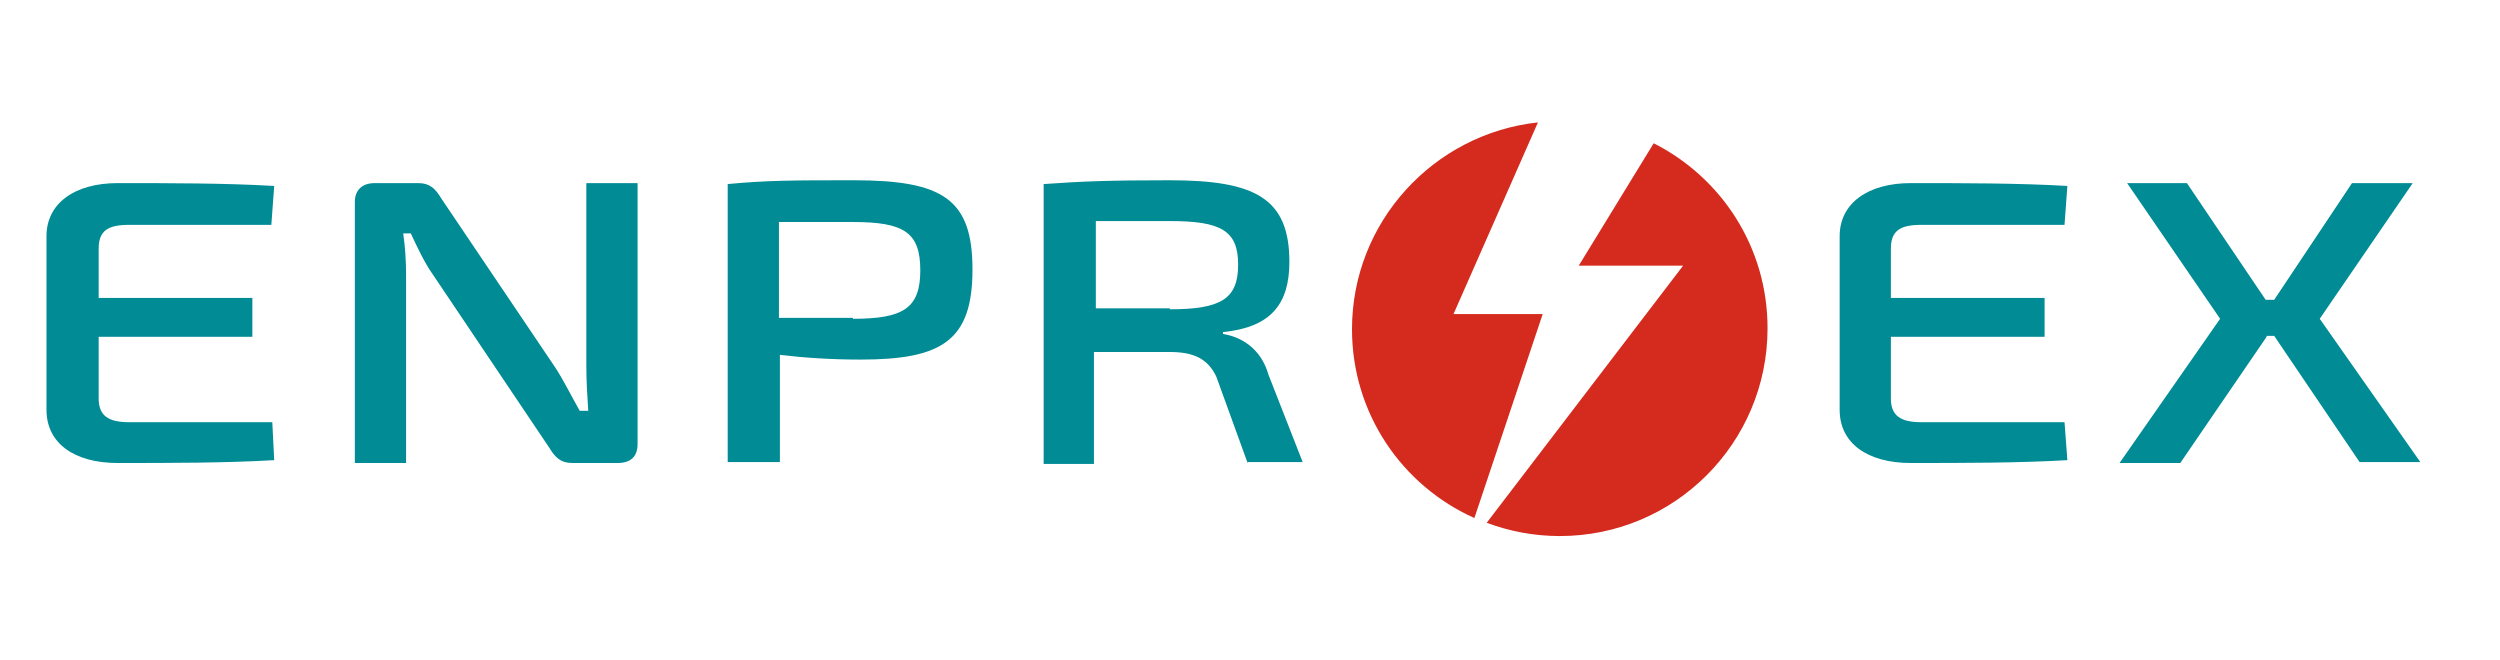
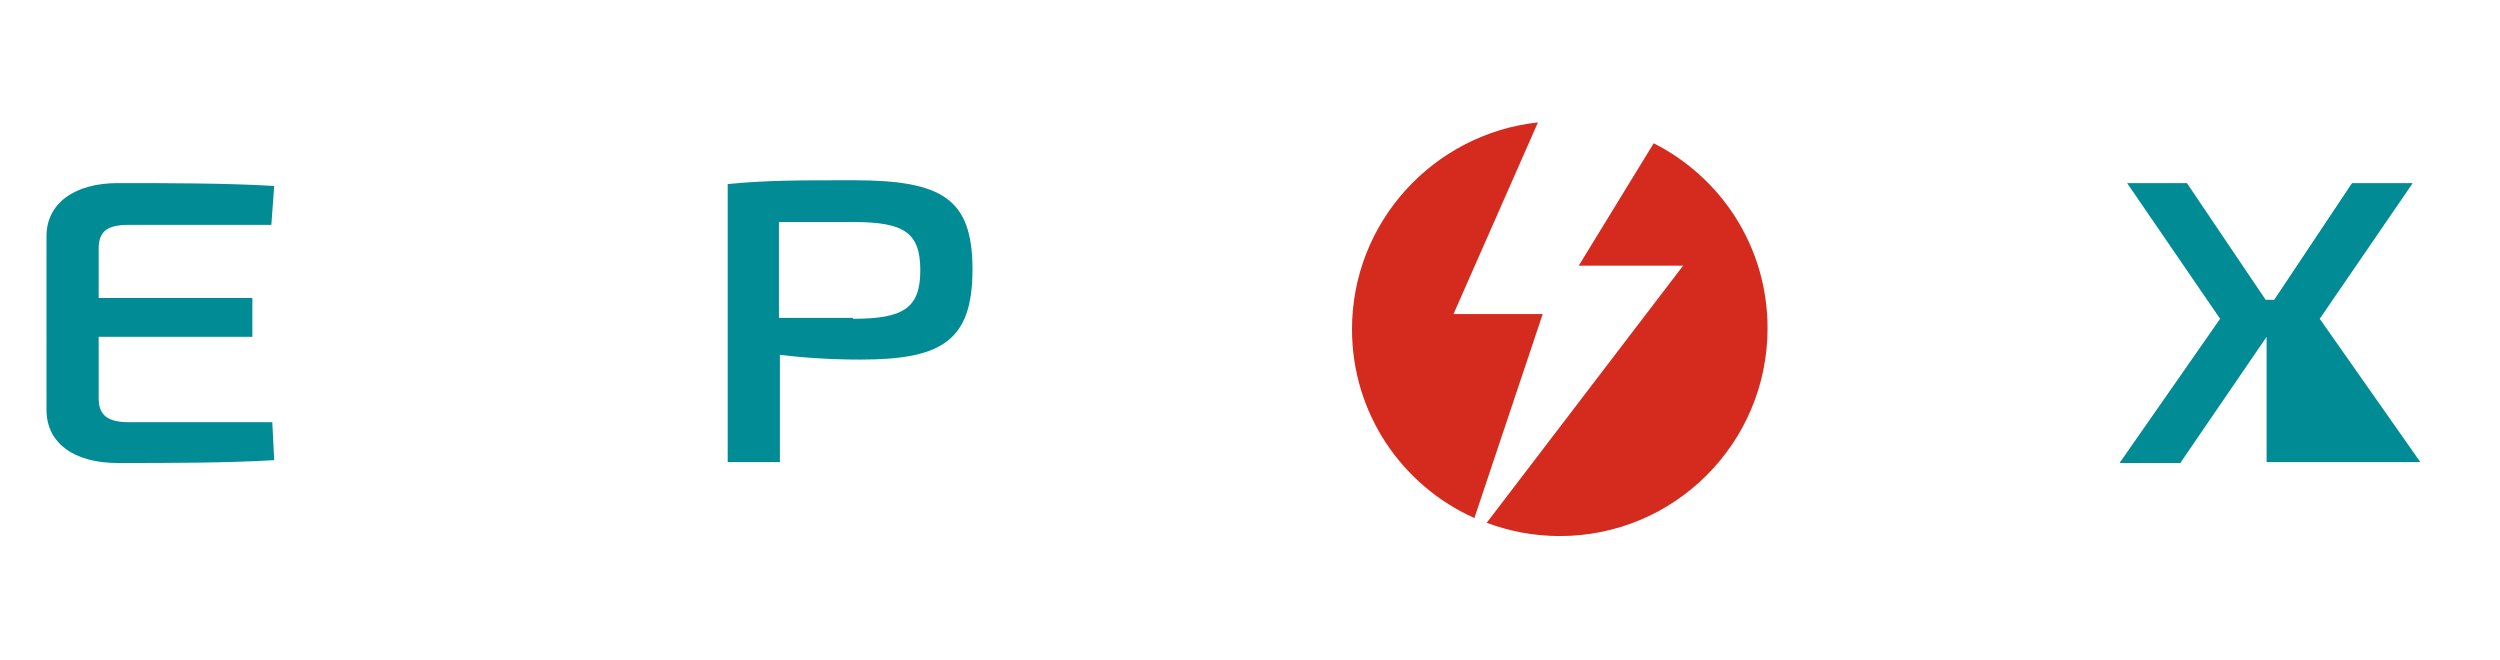
<svg xmlns="http://www.w3.org/2000/svg" version="1.1" x="0px" y="0px" width="263.5px" height="69.6px" viewBox="0 0 263.5 69.6" style="enable-background:new 0 0 263.5 69.6;" xml:space="preserve">
  <style type="text/css">
	.st0{opacity:0.3;fill:#231F20;}
	.st1{opacity:0.65;fill:#231F20;}
	.st2{fill:none;stroke:#D9DADA;stroke-width:1.03;stroke-miterlimit:10;}
	.st3{fill:#EEEEEE;}
	.st4{fill:#008B95;}
	.st5{fill:#DEDEDF;}
	.st6{fill:#DFE0E0;}
	.st7{fill:#98CB67;}
	.st8{fill:#E4E5E5;}
	.st9{fill:#C82B1E;stroke:#D52B1E;stroke-miterlimit:10;}
	.st10{fill:#D9DADA;}
	.st11{fill:#FFFFFF;}
	.st12{fill-rule:evenodd;clip-rule:evenodd;fill:#233A74;}
	.st13{fill-rule:evenodd;clip-rule:evenodd;fill:#8E1D43;}
	.st14{fill-rule:evenodd;clip-rule:evenodd;fill:#A63078;stroke:#233A74;stroke-width:1.67;stroke-miterlimit:10;}
	.st15{fill:#233A74;}
	.st16{opacity:0.8;fill:#FFFFFF;}
	.st17{fill:none;stroke:#8F9699;stroke-miterlimit:10;}
	.st18{fill:none;stroke:#8F9699;stroke-miterlimit:10;stroke-dasharray:2,2;}
	.st19{fill:none;stroke:#FFFFFF;stroke-miterlimit:10;}
	.st20{fill:#FFFFFF;stroke:#008088;stroke-miterlimit:10;}
	.st21{fill:#231F20;}
	.st22{fill:#FFFFFF;stroke:#008088;stroke-width:1.142;stroke-miterlimit:10;}
	.st23{clip-path:url(#SVGID_00000147923232666636261690000009531793826966193594_);}
	.st24{fill:#B0D480;}
	.st25{fill:none;stroke:#5E6A71;stroke-miterlimit:10;}
	.st26{fill:none;stroke:#5E6A71;stroke-miterlimit:10;stroke-dasharray:1.995,1.995;}
	.st27{clip-path:url(#SVGID_00000023255378917233660670000008835292421278233501_);}
	.st28{fill:none;stroke:#5E6A71;stroke-miterlimit:10;stroke-dasharray:1.593,1.593;}
	.st29{fill:#7AA000;}
	.st30{fill:#DE8040;}
	.st31{fill:#37424A;}
	.st32{fill:none;stroke:#37424A;stroke-miterlimit:10;}
	.st33{fill:none;stroke:#231F20;stroke-width:0.774;stroke-miterlimit:10;}
	.st34{opacity:0.8;fill:#008B95;}
	.st35{opacity:0.3;}
	.st36{fill:none;stroke:#008088;stroke-width:0.996;stroke-miterlimit:10;}
	.st37{fill:#FFFFFF;stroke:#231F20;stroke-miterlimit:10;}
	.st38{opacity:0.2;fill:#231F20;}
	.st39{fill:#A5ACAF;}
	.st40{fill:#D52B1E;}
	.st41{opacity:0.7;fill:#008B95;}
	.st42{opacity:0.7;fill:#C82B1E;stroke:#D52B1E;stroke-miterlimit:10;}
	.st43{fill:#E6E7E7;}
</style>
  <g id="Layer_1">
    <path class="st4" d="M28.9,48.5c-5.1,0.3-11,0.3-16.5,0.3c-4.6,0-7.5-2.1-7.5-5.6V24.9c0-3.5,3-5.6,7.5-5.6c5.5,0,11.4,0,16.5,0.3   l-0.3,4.1H13.6c-2.2,0-3.2,0.6-3.2,2.5v5.2h16.2v4.1H10.4V42c0,1.8,1,2.5,3.2,2.5h15.1L28.9,48.5z" />
-     <path class="st4" d="M67.2,46.8c0,1.3-0.7,2-2.1,2h-4.8c-1.2,0-1.8-0.6-2.4-1.6L45.6,28.9c-0.8-1.1-1.7-3-2.3-4.3h-0.8   c0.2,1.4,0.3,2.9,0.3,4.3v19.9h-5.4V21.3c0-1.3,0.8-2,2.1-2h4.6c1.2,0,1.8,0.6,2.4,1.6l12,17.8c0.8,1.2,1.7,3,2.6,4.6H62   c-0.1-1.6-0.2-3.1-0.2-4.7l0-19.3h5.4V46.8z" />
    <path class="st4" d="M102.5,28.4c0,7.5-3.2,9.5-11.8,9.5c-3.1,0-6.1-0.2-8.5-0.5v11.3h-5.5V19.4C80.9,19,83.8,19,90,19   C99.4,19,102.5,21,102.5,28.4z M89.9,33.6c5.3,0,7.1-1.1,7.1-5.1c0-4-1.7-5.1-7.1-5.1c-3,0-5.6,0-7.8,0v10.1H89.9z" />
-     <path class="st4" d="M131.5,48.8l-3.3-9.1c-0.9-1.9-2.4-2.6-4.9-2.6l-8,0v11.8H110V19.4c4.2-0.3,7.1-0.4,13.3-0.4   c9,0,12.6,1.9,12.6,8.6c0,4.4-1.9,6.9-7,7.4v0.2c1.9,0.3,4,1.5,4.8,4.3l3.6,9.2H131.5z M123.3,32.6c5.4,0,7.2-1.1,7.2-4.7   c0-3.6-1.8-4.6-7.2-4.6l-7.8,0v9.2H123.3z" />
-     <path class="st4" d="M217.9,48.5c-5.1,0.3-11,0.3-16.5,0.3c-4.6,0-7.5-2.1-7.5-5.6V24.9c0-3.5,3-5.6,7.5-5.6c5.5,0,11.4,0,16.5,0.3   l-0.3,4.1h-15.1c-2.2,0-3.2,0.6-3.2,2.5v5.2h16.2v4.1h-16.2V42c0,1.8,1,2.5,3.2,2.5h15.1L217.9,48.5z" />
-     <path class="st4" d="M238.9,35.5l-9.1,13.3h-6.4L234,33.6l-9.8-14.3h6.3l8.3,12.3h0.9l8.2-12.3h6.4l-9.8,14.3l10.6,15.1h-6.4   l-9-13.3H238.9z" />
+     <path class="st4" d="M238.9,35.5l-9.1,13.3h-6.4L234,33.6l-9.8-14.3h6.3l8.3,12.3h0.9l8.2-12.3h6.4l-9.8,14.3l10.6,15.1h-6.4   H238.9z" />
    <g>
      <path class="st40" d="M174.3,15.1L166.4,28h11l-20.7,27.1c2.4,0.9,5,1.4,7.7,1.4c12.1,0,21.9-9.8,21.9-21.9    C186.3,26,181.4,18.7,174.3,15.1z" />
      <path class="st40" d="M153.2,33.1l8.9-20.2c-11,1.2-19.6,10.5-19.6,21.8c0,8.9,5.3,16.5,12.9,19.9l7.2-21.5H153.2z" />
    </g>
  </g>
  <g id="Layer_2">
</g>
  <g id="Layer_3">
</g>
</svg>